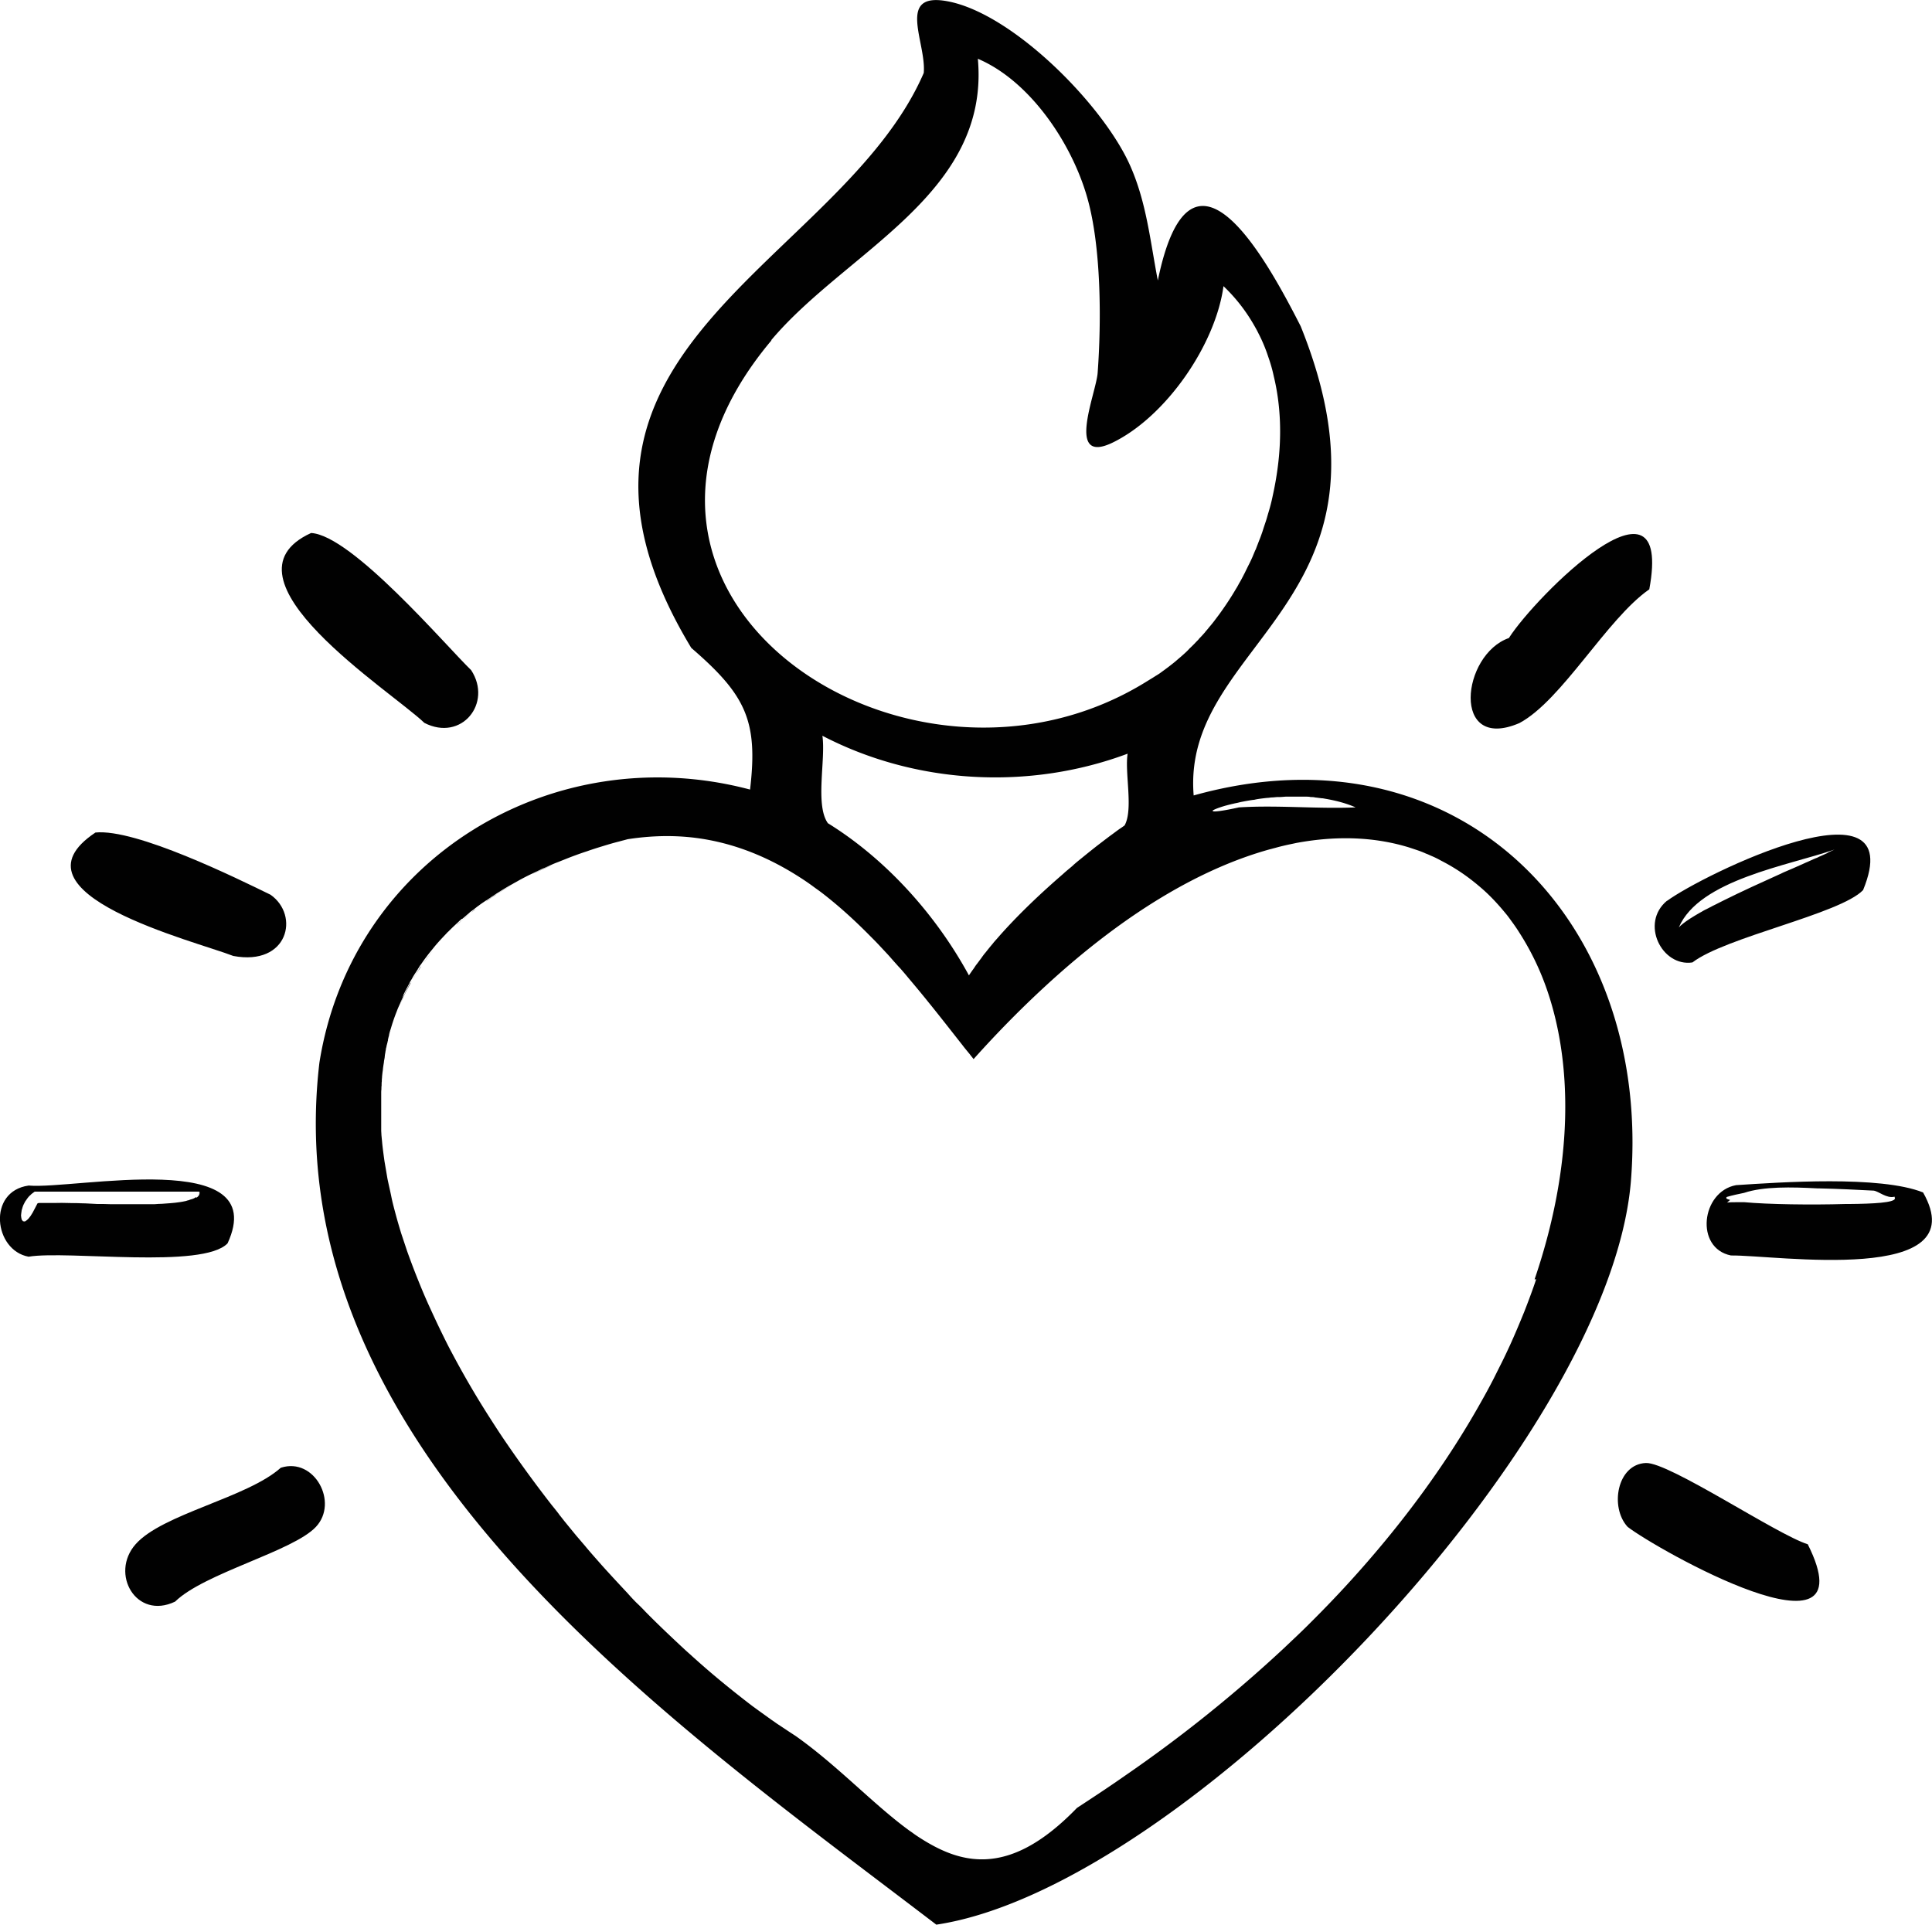
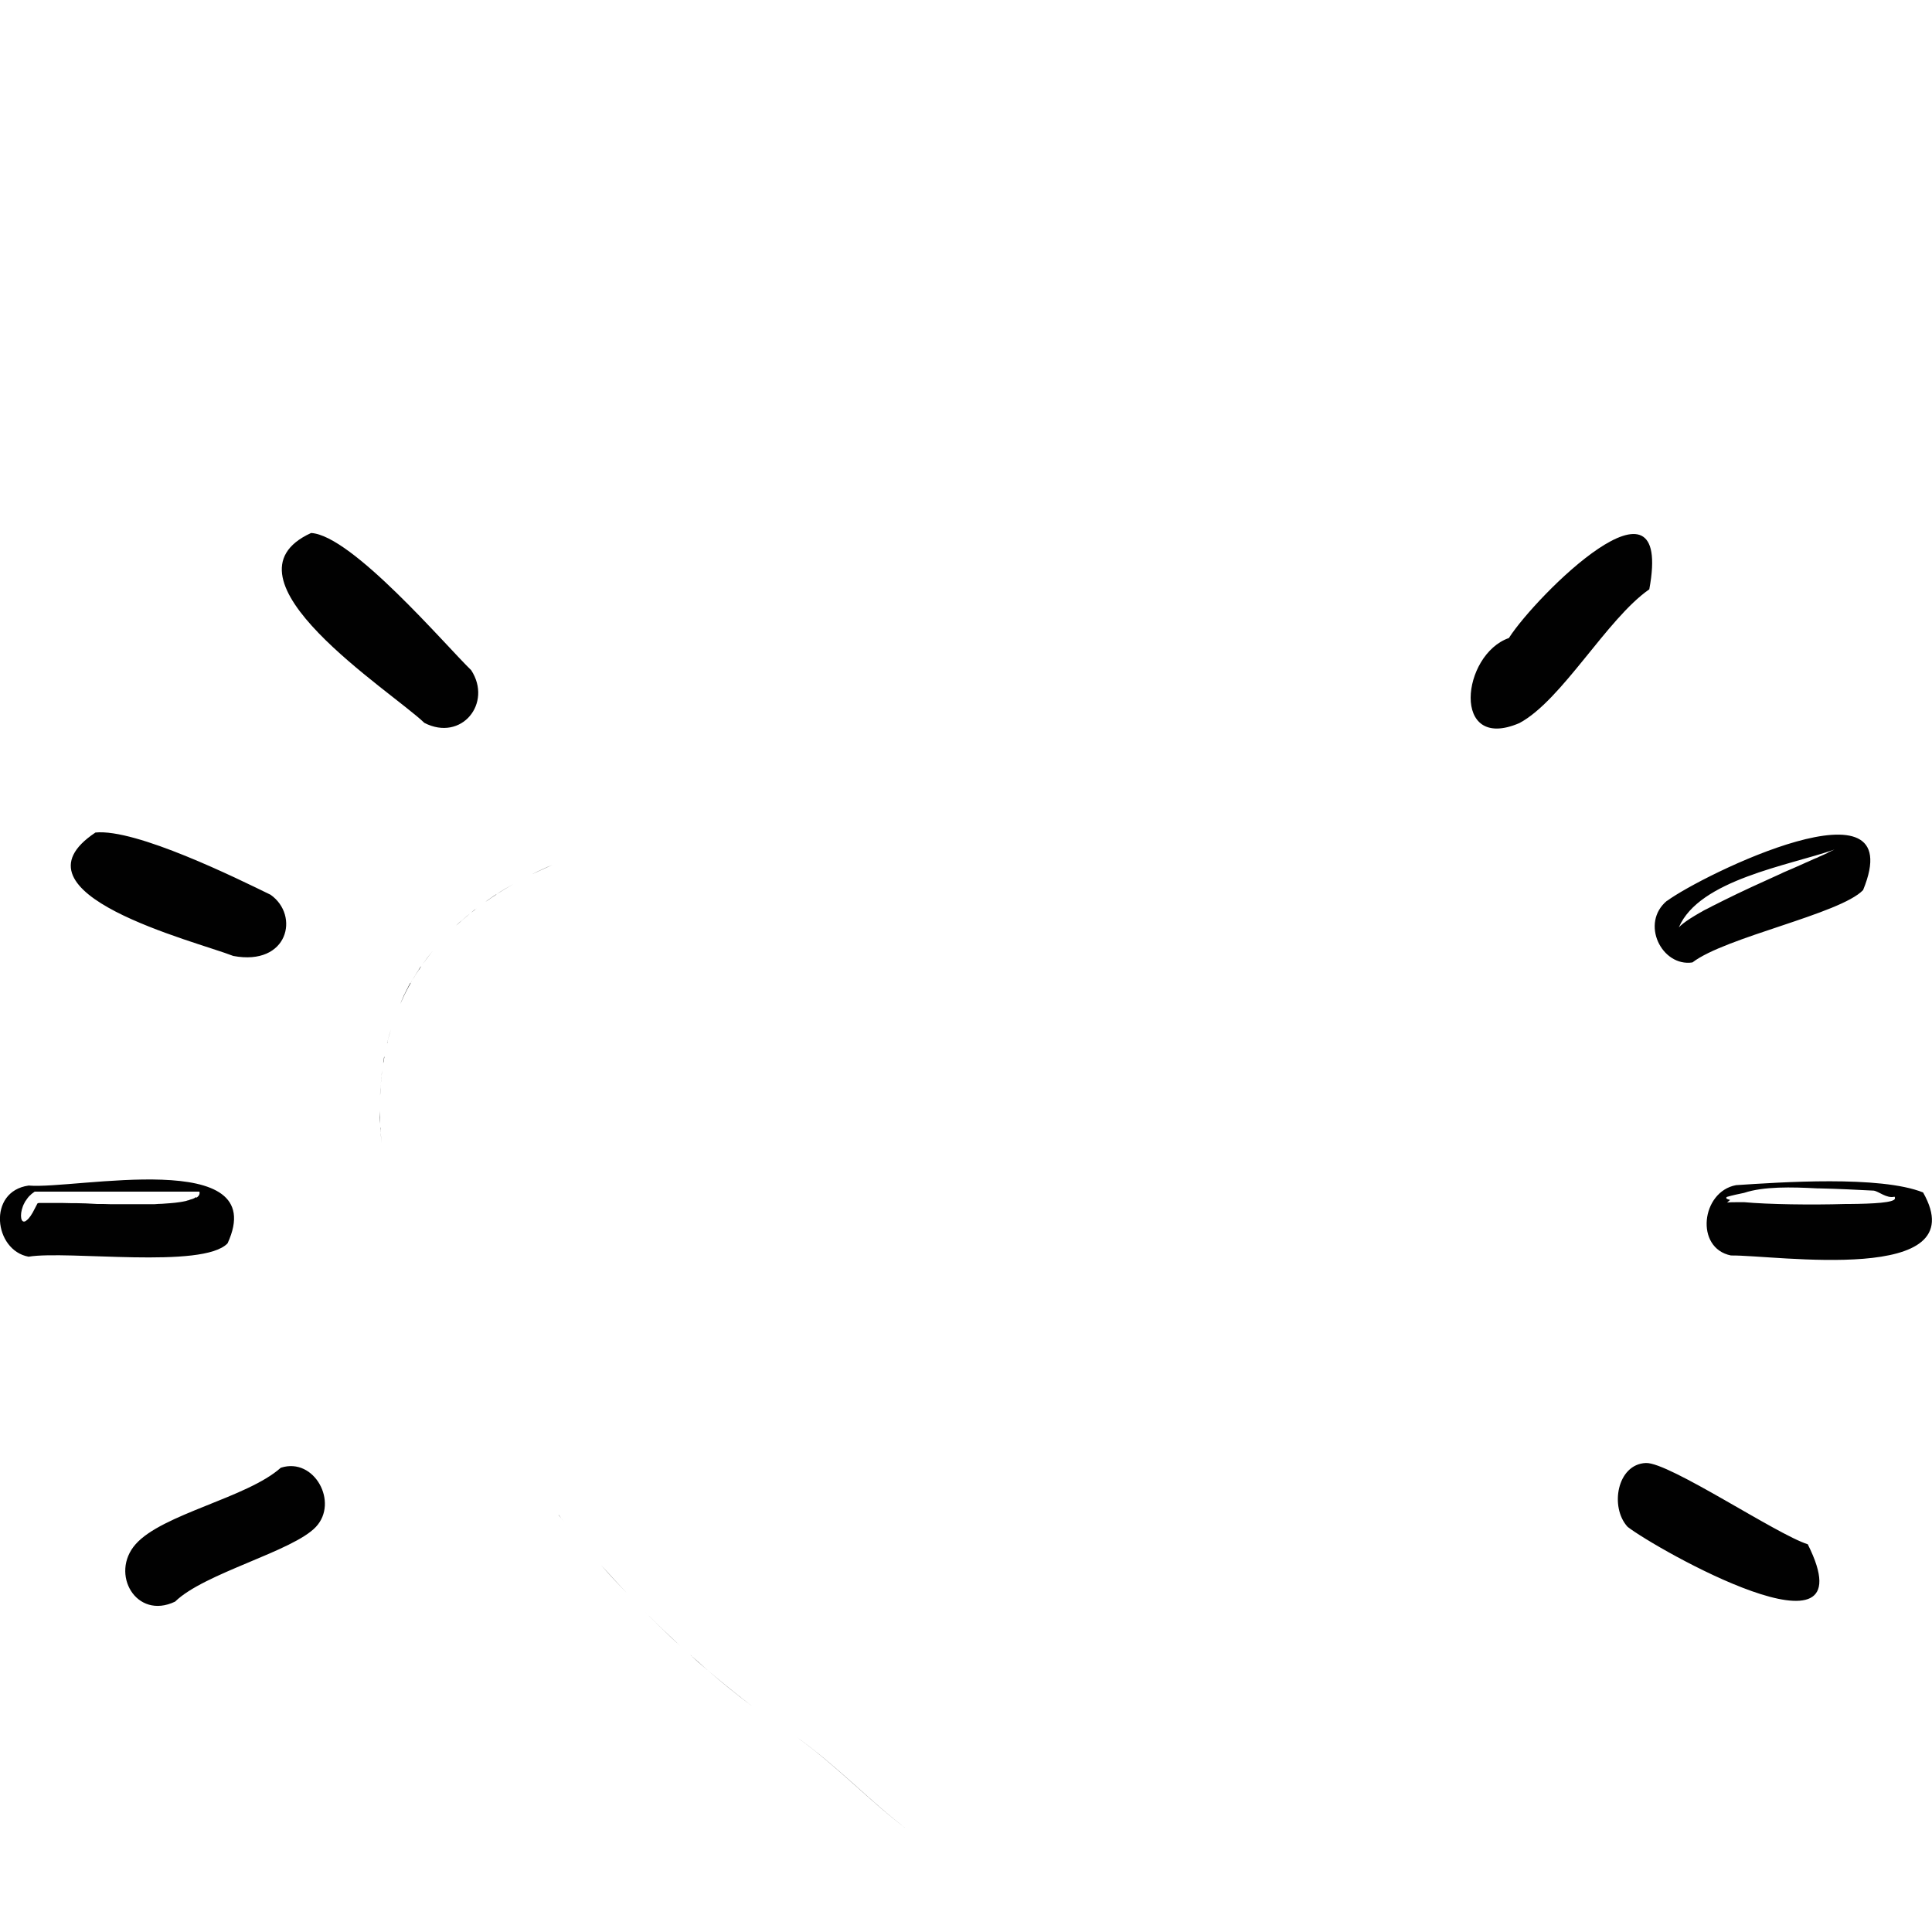
<svg xmlns="http://www.w3.org/2000/svg" id="Layer_1" data-name="Layer 1" viewBox="0 0 95.33 94.97">
  <defs>
    <style>.cls-1{fill:#010101}</style>
  </defs>
-   <path d="M18.75 55.05v.28-.28Zm0 0v.28-.28Zm0 0v.28-.28Zm0 0v.28-.28ZM58.9 39.26c-.64-7.62 10.79-9.48 5.28-23.16-1.89-3.72-5.46-9.98-7.05-2.26-.37-1.91-.55-3.8-1.34-5.61-1.29-2.98-5.76-7.53-9-8.16-2.61-.51-1.07 2.03-1.21 3.53-4.1 9.48-20.34 13.7-11.47 28.37 2.7 2.33 3.3 3.6 2.9 6.99-9.73-2.58-19.66 3.41-21.25 13.48C13.52 71.47 33.03 84.9 46.2 94.97c12.2-1.83 33.17-23.71 34.27-36.65 1.07-12.97-8.55-22.71-21.57-19.07Zm.92.75c.05-.05.24-.13.53-.22.04-.01.09-.03.14-.04.14-.04.31-.08.49-.12.07-.01.14-.03.22-.05.2-.04.41-.08.63-.11.06 0 .11-.02.17-.03.17-.03.35-.05.53-.07.06 0 .12-.01.19-.02.09 0 .18-.01.28-.02h.09c.11 0 .22-.01.34-.02h1.02c.07 0 .14 0 .22.02.07 0 .15 0 .22.02.11.01.23.03.34.04.06 0 .13.02.2.03.51.09 1.01.22 1.46.42-1.91.08-3.86-.12-5.76 0-.81.18-1.2.22-1.28.19 0 0-.01-.01-.01-.02V40ZM38.05 16.79c3.7-4.4 10.8-7.2 10.2-13.89 2.59 1.1 4.65 4.2 5.4 6.86.69 2.42.7 6.1.51 8.65-.08 1.02-1.61 4.58.76 3.42 2.63-1.29 5.06-4.83 5.45-7.71.61.58 1.11 1.23 1.51 1.93.08.14.16.28.23.43.04.07.07.14.11.22.14.3.26.6.36.91.11.31.2.62.27.95.35 1.44.4 2.99.19 4.55-.06.45-.14.9-.24 1.35-.06.3-.14.6-.23.89-.04.14-.08.29-.13.43-.05.15-.1.3-.15.46-.05.14-.1.29-.16.43l-.15.39c-.01.04-.03.07-.05.11-.04.1-.08.19-.12.29-.07.16-.15.33-.23.48-.05.11-.11.22-.16.33-.04.07-.07.14-.11.21-.05.1-.1.19-.16.29-.05.09-.1.19-.16.28-.25.43-.53.85-.82 1.25l-.27.36c-.07.09-.15.19-.23.28-.06.08-.13.16-.2.24 0 .01-.02.03-.03.04-.08.09-.15.17-.23.25-.02.02-.04.04-.06.07-.06.07-.13.13-.19.2l-.15.15c-.06.06-.12.11-.17.17l-.06.06c-.08.08-.17.16-.25.23-.1.09-.2.17-.3.26-.24.2-.48.38-.73.56-.09.07-.19.13-.29.19-.12.08-.24.15-.37.23-11.77 7.39-29.16-4.21-18.57-16.8Zm2.52 19.51c4.6 2.4 10.2 2.71 15.07.89-.15.95.29 2.75-.15 3.54-.07.05-.15.11-.23.16-.16.11-.31.23-.48.35-.16.12-.33.25-.5.38-.25.19-.51.4-.77.61-.17.14-.35.28-.52.43-.01.01-.03.02-.04.04-.16.14-.33.27-.49.42-1.11.96-2.23 2.02-3.18 3.1-.1.12-.21.23-.3.35-.12.14-.24.29-.35.43-.08.09-.15.19-.22.29-.07.09-.14.19-.21.28-.04.05-.07.09-.1.14-.04.06-.08.12-.12.17-.06.09-.12.17-.17.25-1.63-3-4.1-5.74-6.96-7.51-.64-.9-.1-3.15-.27-4.31ZM75.8 63.12c-.18.54-.38 1.07-.59 1.61-.22.54-.45 1.09-.7 1.64-.17.37-.34.73-.53 1.1l-.28.56c-.19.37-.39.74-.6 1.11-1.67 2.99-3.87 6.04-6.65 9.07a55.588 55.588 0 0 1-1.63 1.7l-.27.27c-.39.39-.8.77-1.21 1.16a68.208 68.208 0 0 1-7.83 6.28c-.77.54-1.56 1.06-2.37 1.59-2.39 2.47-4.33 2.9-6.13 2.29-.47-.16-.93-.39-1.39-.67-.18-.11-.37-.23-.55-.36-.09-.07-.19-.13-.28-.2-1.74-1.28-3.47-3.15-5.53-4.61-.28-.18-.56-.37-.85-.56-.11-.07-.21-.15-.32-.22l-.64-.46-.33-.24c-.72-.55-1.46-1.14-2.19-1.77-.29-.25-.59-.51-.88-.78-.15-.13-.3-.27-.44-.4-.59-.55-1.18-1.11-1.76-1.7-.14-.15-.29-.3-.44-.44-.15-.15-.29-.3-.43-.46-.43-.46-.86-.92-1.29-1.4-.28-.32-.57-.64-.84-.97-.14-.16-.28-.33-.42-.49l-.54-.66c-.09-.11-.18-.23-.27-.34s-.01-.02-.02-.03c-.12-.16-.25-.32-.38-.48a62.301 62.301 0 0 1-2.29-3.14c-.24-.35-.48-.72-.71-1.08a44.366 44.366 0 0 1-1.93-3.3c-.2-.37-.38-.74-.56-1.11-.18-.37-.35-.74-.52-1.11q-.11-.25 0 0c-.17-.37-.33-.74-.48-1.11-.23-.56-.44-1.11-.64-1.67l-.3-.9c-.09-.3-.18-.6-.26-.9s-.16-.59-.22-.89-.13-.59-.19-.88l-.15-.88c-.04-.29-.08-.58-.11-.87-.01-.14-.03-.29-.04-.43 0-.07-.01-.14-.01-.22v-1.83c0-.06 0-.12.01-.18 0-.07 0-.13.01-.2v-.04c0-.05 0-.11.01-.16 0-.06 0-.12.01-.17v-.04c.01-.11.02-.22.04-.34.01-.12.03-.25.05-.37 0-.07.02-.13.03-.2s.01-.09.02-.14v-.03l.03-.17c0-.04.02-.08.02-.12 0-.04.02-.09.03-.13v-.02c.01-.05.03-.11.04-.16 0-.04.02-.08.03-.12s0-.03 0-.04l.06-.25v-.02c.02-.09.05-.18.08-.27a9.224 9.224 0 0 1 .29-.85c.05-.12.05-.13 0 0 .05-.14.11-.27.17-.4.04-.11.09-.21.14-.32v-.02s.01-.04.02-.06 0-.02.01-.04l.15-.3c0-.01.02-.03.03-.05.04-.08.09-.17.13-.25.02-.05.05-.09.08-.14 0-.01.02-.03.03-.05.04-.08.09-.16.14-.24l.06-.09c.03-.05.06-.09.09-.14v-.01c.03-.04.06-.09.09-.14 0-.01.01-.02.03-.04 0-.01.02-.03.03-.04.17-.25.35-.49.54-.72.06-.07.12-.15.18-.22.17-.2.34-.38.52-.57.04-.04.07-.08.11-.11.11-.11.22-.22.34-.33.05-.05.1-.09.15-.14l.04-.04c.03-.03.06-.05.09-.08.02-.02.03-.03.05-.04h.02c.11-.09.22-.19.33-.28.01 0 .02-.02.03-.03.04-.04.09-.07.13-.1.01 0 .02-.02.04-.03.01 0 .03-.02.04-.03.03-.02.06-.05.09-.07.05-.04.1-.08.16-.12.09-.07.18-.13.27-.19.04-.03.07-.05.11-.07l.18-.12c.08-.06.17-.11.25-.17.27-.17.55-.35.85-.51.1-.06.2-.11.3-.17.2-.11.41-.22.62-.32.11-.05.21-.1.32-.15.05-.03.11-.05.16-.08.06-.03.11-.05.17-.07l.33-.15c.11-.05.23-.1.34-.14.23-.09.47-.19.71-.28.24-.09.49-.18.74-.26.25-.09.51-.17.77-.25s.53-.16.81-.23c.14-.04.27-.07.41-.11 1.36-.21 2.62-.2 3.8 0 1.71.29 3.26.96 4.68 1.87q.94.61 0 0c.25.16.5.33.74.51.08.06.17.12.25.18.15.11.3.23.45.35.72.58 1.4 1.21 2.05 1.87.14.14.29.29.43.44l.42.45c.14.15.27.31.41.46.07.08.14.16.21.23.14.16.27.31.4.47.27.32.53.63.79.95.1.12.2.25.3.37.54.67 1.07 1.35 1.59 2.01.12.16.25.31.37.46.06.08.12.15.18.23 1.19-1.33 2.37-2.52 3.52-3.58 3.99-3.68 7.74-5.84 11.09-6.77.09-.02.18-.05.27-.07.17-.05.34-.09.51-.13.17-.04.34-.07.51-.11 2.08-.39 3.97-.29 5.63.23l.27.09c.18.06.35.12.52.2.09.03.17.07.26.11.17.07.33.15.49.24.57.29 1.11.64 1.61 1.04.14.11.28.23.42.35.41.36.79.77 1.15 1.21.12.14.23.3.34.45.11.15.22.31.32.47a13.17 13.17 0 0 1 1.32 2.67c1.38 3.84 1.35 8.9-.55 14.47h.02Zm-57.05-8.07v.28-.28Zm0 0v.28-.28Zm0 0v.28-.28Z" class="cls-1" />
-   <path d="M15.35 26.3c2.01.11 6.63 5.54 7.9 6.77 1.06 1.63-.48 3.54-2.31 2.6-1.63-1.57-10.45-7.15-5.59-9.37Zm59.11 5.17c1.33-2.07 8.12-8.86 6.92-2.39-2.09 1.45-4.31 5.48-6.41 6.6-3.38 1.45-2.86-3.39-.51-4.2ZM4.71 41.08c2-.2 6.98 2.26 8.64 3.07 1.45 1.02.87 3.53-1.84 3.02-1.86-.73-11.34-3.07-6.8-6.09Zm76.5 31.11c1.14-.05 6.46 3.53 7.99 4.01 3.13 6.25-7.52.21-8.89-.86-.89-.97-.52-3.09.9-3.15Zm-67.34.23c1.64-.52 2.85 1.71 1.72 2.92s-5.51 2.28-6.95 3.69c-1.92.92-3.23-1.38-1.95-2.83 1.32-1.5 5.51-2.29 7.17-3.78Zm68.39-27.98c-1.35 1.11-.26 3.28 1.25 3.05 1.62-1.25 7.29-2.39 8.42-3.57 2.39-5.82-7.95-.74-9.67.53Zm7.93-2.36s-.09.04-.15.07c-.07.03-.14.06-.22.1-.04.01-.07.03-.11.05-.04.02-.08.04-.12.05-.04.02-.07.03-.12.05-.09.04-.17.08-.26.12-.08.03-.16.07-.25.11l-.27.12c-.15.07-.3.13-.46.2-.04.02-.09.04-.14.06-.02.01-.04.02-.07.03-.06.03-.13.06-.19.09-.91.41-1.9.86-2.76 1.29-.07.04-.15.07-.22.11-.12.06-.23.12-.34.17-.06.03-.13.07-.19.1s-.13.07-.2.1c-.05.03-.1.05-.14.08-.1.05-.19.11-.28.16-.04.02-.07.04-.1.06-.3.18-.54.35-.68.48l-.04.04c-.01.01-.02.03-.04.04 1-2.35 5.42-3.05 7.68-3.84-.08.04-.2.09-.33.15ZM1.41 58.5c-2.05.29-1.71 3.2 0 3.51 1.94-.32 8.61.62 9.82-.66 2.19-4.77-7.54-2.65-9.81-2.85Zm8.27.57s-.07.04-.11.06c-.04.02-.09.04-.14.05-.04.01-.07.02-.11.04-.05.01-.09.02-.14.04-.06.01-.13.03-.2.04s-.09.01-.13.02c-.14.02-.29.04-.45.05l-.41.03c-.12 0-.24.01-.37.02H5.73c-.21 0-.42 0-.62-.01h-.3l-.58-.03c-.14 0-.27-.01-.41-.01h-.24c-.16 0-.31-.01-.46-.01H1.93c-.04 0-.06.01-.08.02-.04.08-.08.16-.12.23-.16.33-.3.52-.41.6-.02.01-.03.03-.05.04-.24.14-.31-.28-.14-.73.02-.05.04-.1.07-.15.02-.05.05-.1.09-.15.04-.05.07-.11.12-.16.02-.03.04-.05.07-.07l.05-.05c.02-.02.04-.04.06-.05l.12-.09h8.13c.03.12-.02.21-.14.3Zm85.21-.23c-2.12-.85-7.08-.5-9.23-.36-1.72.32-2.04 3.11-.25 3.47 2.17-.03 12.1 1.5 9.48-3.11Zm-1.39.31c-.06.19-1.02.25-2.27.26h-.18c-1.68.05-3.81.02-4.99-.09-.47 0-.78 0-.84.02.05-.05.1-.09.15-.13-.17-.04-.24-.09-.16-.15.27-.08.56-.14.85-.2.96-.32 2.33-.29 3.63-.22h.08c.96.02 1.88.07 2.68.11.25.03.64.4 1.03.3.02.03.03.05.02.08ZM18.74 54.4v.03-.33.3Zm.02-.35v.06-.15c0-.13.01-.25.02-.38v-.04c0 .08-.01.16-.01.24 0 .09-.01.18-.01.27Zm-.02.77c0 .21 0 .42.02.63 0-.21-.01-.42-.02-.63Zm.03.82c.01.26.04.51.06.78-.01-.14-.03-.29-.04-.43 0-.07-.01-.14-.01-.22v-.31.19Zm.03-2.27c0 .05-.01.11-.01.16 0-.11.02-.22.03-.34v-.04c.01-.11.02-.22.04-.34-.01.11-.03.22-.04.33 0 .07-.01.14-.02.21Zm.15-1.11c-.01.07-.02.13-.04.2 0-.07.02-.13.03-.2 0-.05.01-.09.03-.14 0 .05-.02.09-.02.14Zm.34-1.47c-.06.19-.11.38-.16.58 0 .04-.02.08-.03.12 0-.04.02-.08.03-.12 0-.01 0-.03.01-.04.04-.18.09-.36.15-.54v-.01.01Zm.62-1.59c-.05.11-.11.22-.16.34.04-.11.09-.21.14-.32v-.02Zm.35-.69c.03-.06.07-.12.11-.19 0 .01-.02.03-.03.05-.07.13-.14.25-.21.38-.07.13-.13.26-.2.39 0 .02-.02.04-.03.05 0-.02.01-.04.02-.05 0-.01 0-.02.02-.04l.15-.3c.05-.1.1-.2.16-.3Zm.5-.8s.01-.02.03-.04c-.07.11-.14.22-.22.33-.07.11-.14.22-.2.33.04-.08.09-.16.14-.24.05-.08.09-.15.15-.23v-.01c.03-.04.06-.09.09-.14Zm.6-.8c-.19.23-.37.47-.54.72.17-.24.35-.48.54-.72Zm1.49-1.54c.12-.1.23-.2.35-.3-.11.09-.22.18-.33.28-.12.11-.25.21-.36.32l.06-.06c.07-.07.15-.14.23-.2.02-.02.03-.03.05-.04Zm.6-.49s.06-.05.09-.07c-.06.04-.11.09-.17.13l-.13.1c.07-.06.14-.12.21-.17Zm1.04-.74c-.15.09-.29.19-.43.29-.04.02-.07.05-.11.07.08-.06.16-.11.24-.17.1-.07.2-.14.3-.2Zm.85-.52c-.3.17-.58.34-.85.51.27-.18.56-.35.85-.51Zm1.84 30.64Zm.07-31.58-.33.15-.33.15c-.11.05-.22.1-.32.15.16-.08.32-.16.48-.23.17-.08.33-.15.5-.22Zm.33 32.09c.09.12.18.23.27.34-.09-.12-.19-.23-.28-.34 0-.01-.01-.02-.02-.03 0 .01.02.02.03.03Zm3.37 3.86c-.44-.46-.87-.92-1.29-1.4.43.48.86.94 1.29 1.4Zm2.63 2.6c-.59-.54-1.18-1.11-1.76-1.7.58.59 1.17 1.15 1.76 1.7Zm1.33 1.18c-.3-.25-.59-.51-.88-.78.3.27.59.52.88.78Zm2.19 1.77c-.72-.54-1.46-1.14-2.19-1.77.74.63 1.47 1.22 2.19 1.77Zm7.68 6.1c-1.73-1.27-3.47-3.14-5.53-4.61 2.06 1.46 3.8 3.33 5.53 4.61Zm.82.56Z" class="cls-1" />
-   <path d="M1.26 60.23c-.27.18-.33-.26-.14-.73-.16.45-.1.87.14.73Zm1.47-.9c.4 0 .91.03 1.47.05-.56-.02-1.07-.04-1.47-.05Zm6.95-.26c.12-.08.17-.18.14-.3.04.12-.02.22-.14.3Zm83.82.08s0-.05-.02-.08c.04.03.04.05.02.08Z" class="cls-1" />
+   <path d="M15.35 26.3c2.01.11 6.63 5.54 7.9 6.77 1.06 1.63-.48 3.54-2.31 2.6-1.63-1.57-10.45-7.15-5.59-9.37Zm59.11 5.17c1.33-2.07 8.12-8.86 6.92-2.39-2.09 1.45-4.31 5.48-6.41 6.6-3.38 1.45-2.86-3.39-.51-4.2ZM4.71 41.08c2-.2 6.98 2.26 8.64 3.07 1.45 1.02.87 3.53-1.84 3.02-1.86-.73-11.34-3.07-6.8-6.09Zm76.5 31.11c1.14-.05 6.46 3.53 7.99 4.01 3.13 6.25-7.52.21-8.89-.86-.89-.97-.52-3.09.9-3.15Zm-67.34.23c1.64-.52 2.85 1.71 1.72 2.92s-5.51 2.28-6.95 3.69c-1.92.92-3.23-1.38-1.95-2.83 1.32-1.5 5.51-2.29 7.17-3.78Zm68.39-27.98c-1.35 1.11-.26 3.28 1.25 3.05 1.62-1.25 7.29-2.39 8.42-3.57 2.39-5.82-7.95-.74-9.67.53Zm7.93-2.36s-.09.04-.15.07c-.07.03-.14.06-.22.1-.04.01-.07.03-.11.05-.04.02-.08.04-.12.05-.04.02-.07.03-.12.05-.09.04-.17.08-.26.12-.08.03-.16.07-.25.11l-.27.12c-.15.07-.3.13-.46.2-.04.02-.09.04-.14.06-.02.01-.04.02-.07.03-.06.03-.13.06-.19.09-.91.41-1.9.86-2.76 1.29-.07.04-.15.07-.22.11-.12.06-.23.12-.34.17-.06.03-.13.07-.19.1s-.13.07-.2.1c-.05.03-.1.05-.14.08-.1.05-.19.11-.28.16-.04.02-.07.04-.1.06-.3.18-.54.35-.68.48l-.04.04c-.01.01-.02.03-.04.04 1-2.35 5.42-3.05 7.68-3.84-.08.04-.2.09-.33.15ZM1.41 58.5c-2.05.29-1.71 3.2 0 3.51 1.94-.32 8.61.62 9.82-.66 2.19-4.77-7.54-2.65-9.81-2.85Zm8.27.57s-.07.04-.11.06c-.04.02-.09.04-.14.05-.04.01-.07.02-.11.04-.05.01-.09.02-.14.04-.06.01-.13.03-.2.04s-.09.01-.13.02c-.14.02-.29.04-.45.05l-.41.03c-.12 0-.24.01-.37.02H5.73c-.21 0-.42 0-.62-.01h-.3l-.58-.03c-.14 0-.27-.01-.41-.01h-.24c-.16 0-.31-.01-.46-.01H1.93c-.04 0-.06.01-.08.02-.04.08-.08.16-.12.23-.16.33-.3.52-.41.6-.02.01-.03.03-.05.04-.24.14-.31-.28-.14-.73.02-.05.04-.1.07-.15.02-.05.05-.1.09-.15.04-.05.07-.11.12-.16.02-.03.04-.05.07-.07l.05-.05c.02-.02.04-.04.06-.05l.12-.09h8.13c.03.12-.02.21-.14.3Zm85.21-.23c-2.12-.85-7.08-.5-9.23-.36-1.72.32-2.04 3.11-.25 3.47 2.17-.03 12.1 1.5 9.48-3.11Zm-1.39.31c-.06.19-1.02.25-2.27.26h-.18c-1.68.05-3.81.02-4.99-.09-.47 0-.78 0-.84.02.05-.05.1-.09.15-.13-.17-.04-.24-.09-.16-.15.27-.08.56-.14.85-.2.96-.32 2.33-.29 3.63-.22h.08c.96.02 1.88.07 2.68.11.25.03.64.4 1.03.3.02.03.03.05.02.08ZM18.74 54.4v.03-.33.3m.02-.35v.06-.15c0-.13.01-.25.02-.38v-.04c0 .08-.01.16-.01.24 0 .09-.01.18-.01.27Zm-.02.77c0 .21 0 .42.02.63 0-.21-.01-.42-.02-.63Zm.03.82c.01.26.04.51.06.78-.01-.14-.03-.29-.04-.43 0-.07-.01-.14-.01-.22v-.31.19Zm.03-2.27c0 .05-.01.11-.01.16 0-.11.02-.22.03-.34v-.04c.01-.11.02-.22.04-.34-.01.11-.03.22-.04.33 0 .07-.01.14-.02.21Zm.15-1.11c-.01.07-.02.13-.04.2 0-.07.02-.13.03-.2 0-.05.01-.09.03-.14 0 .05-.02.09-.02.14Zm.34-1.47c-.06.19-.11.38-.16.58 0 .04-.02.08-.03.12 0-.04.02-.08.03-.12 0-.01 0-.03.01-.04.04-.18.09-.36.15-.54v-.01.01Zm.62-1.59c-.05.11-.11.22-.16.34.04-.11.09-.21.14-.32v-.02Zm.35-.69c.03-.06.07-.12.11-.19 0 .01-.02.03-.03.05-.07.13-.14.25-.21.38-.07.13-.13.26-.2.39 0 .02-.02.04-.03.05 0-.02.01-.04.02-.05 0-.01 0-.02.02-.04l.15-.3c.05-.1.1-.2.16-.3Zm.5-.8s.01-.02.03-.04c-.07.11-.14.22-.22.33-.07.11-.14.22-.2.33.04-.08.09-.16.14-.24.05-.08.09-.15.15-.23v-.01c.03-.04.06-.09.09-.14Zm.6-.8c-.19.23-.37.47-.54.72.17-.24.35-.48.54-.72Zm1.49-1.54c.12-.1.23-.2.35-.3-.11.09-.22.18-.33.28-.12.11-.25.21-.36.32l.06-.06c.07-.07.15-.14.23-.2.02-.02.03-.03.05-.04Zm.6-.49s.06-.05.09-.07c-.06.04-.11.09-.17.13l-.13.1c.07-.06.14-.12.21-.17Zm1.04-.74c-.15.09-.29.19-.43.29-.04.02-.07.05-.11.07.08-.06.16-.11.24-.17.1-.07.2-.14.3-.2Zm.85-.52c-.3.17-.58.34-.85.51.27-.18.56-.35.85-.51Zm1.84 30.64Zm.07-31.58-.33.15-.33.15c-.11.05-.22.1-.32.15.16-.08.32-.16.48-.23.17-.08.33-.15.5-.22Zm.33 32.09c.09.12.18.23.27.34-.09-.12-.19-.23-.28-.34 0-.01-.01-.02-.02-.03 0 .01.02.02.03.03Zm3.37 3.86c-.44-.46-.87-.92-1.29-1.4.43.48.86.94 1.29 1.4Zm2.63 2.6c-.59-.54-1.18-1.11-1.76-1.7.58.59 1.17 1.15 1.76 1.7Zm1.33 1.18c-.3-.25-.59-.51-.88-.78.3.27.59.52.88.78Zm2.19 1.77c-.72-.54-1.46-1.14-2.19-1.77.74.63 1.47 1.22 2.19 1.77Zm7.68 6.1c-1.73-1.27-3.47-3.14-5.53-4.61 2.06 1.46 3.8 3.33 5.53 4.61Zm.82.56Z" class="cls-1" />
</svg>